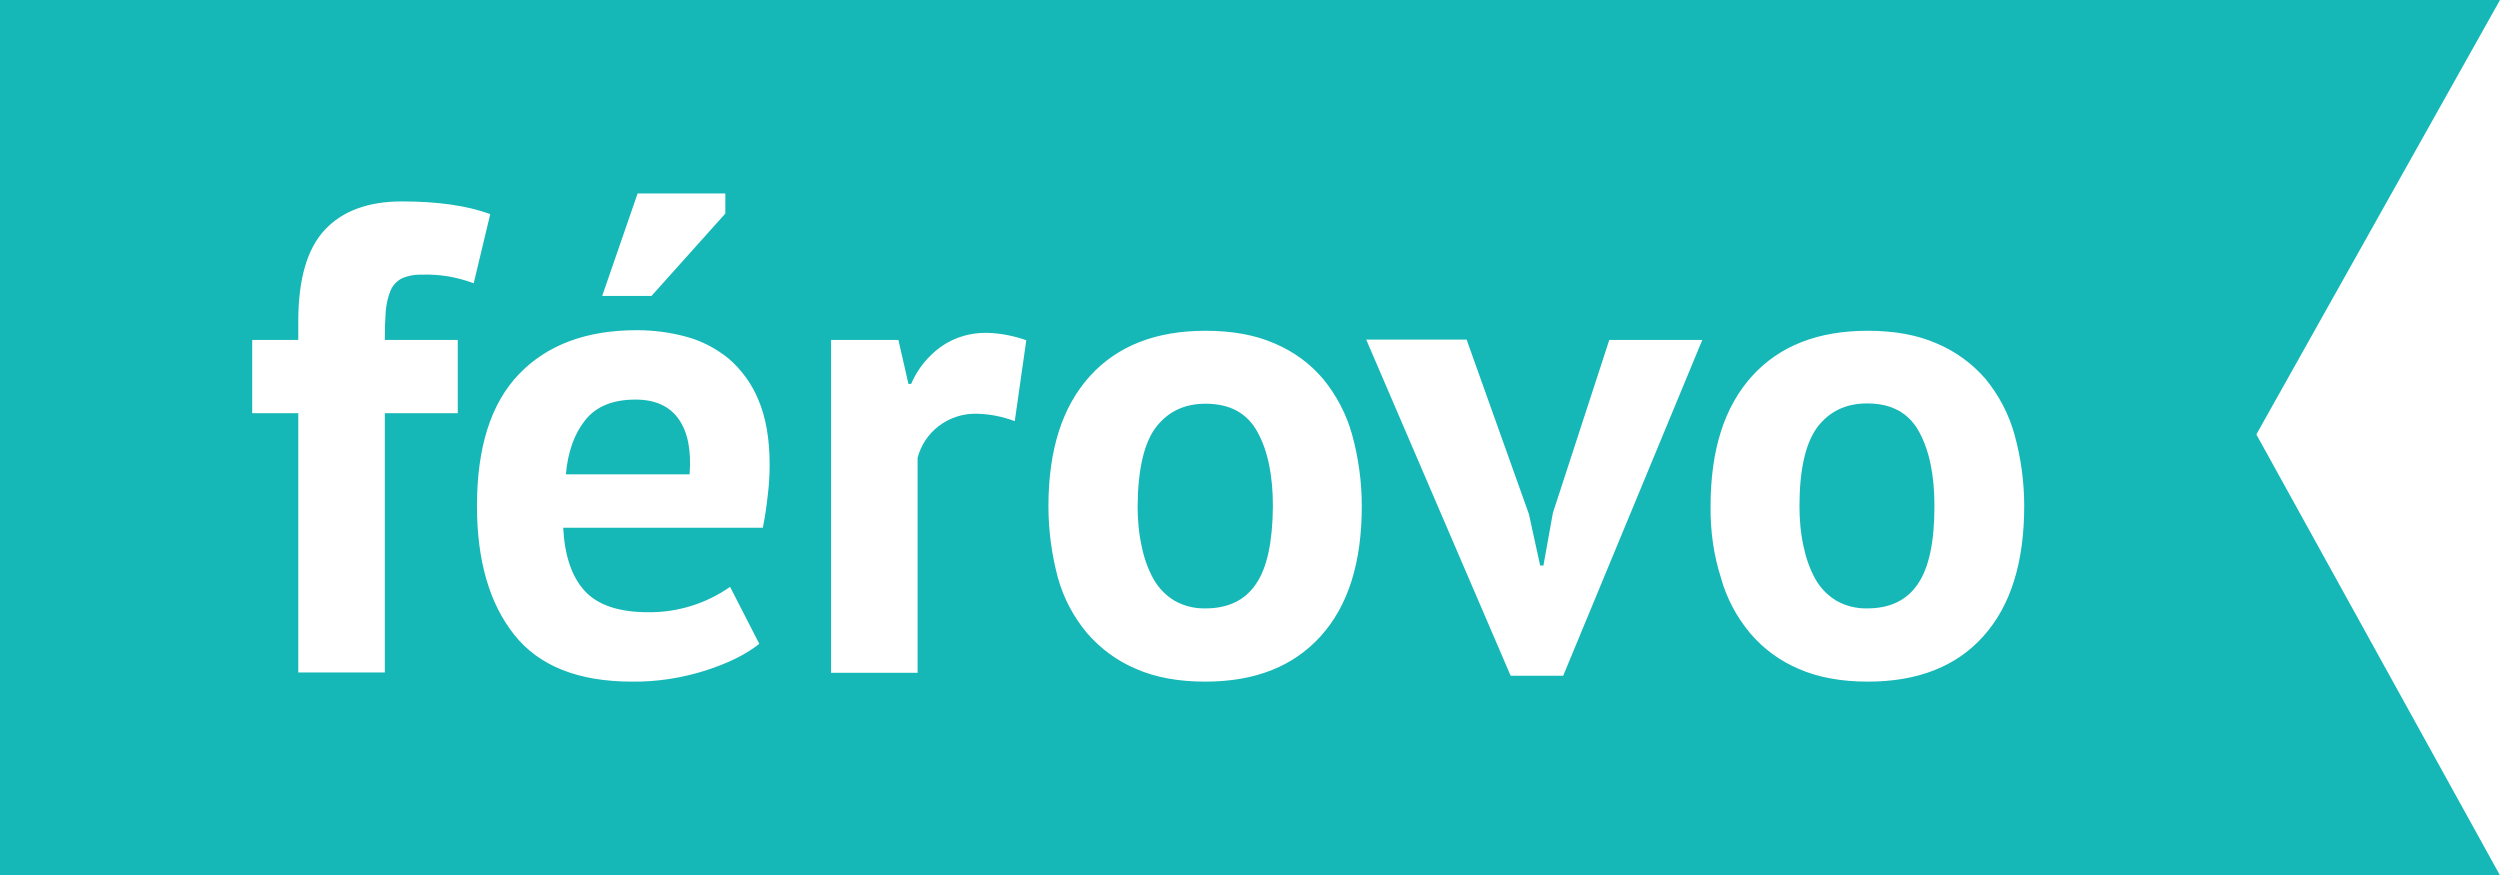
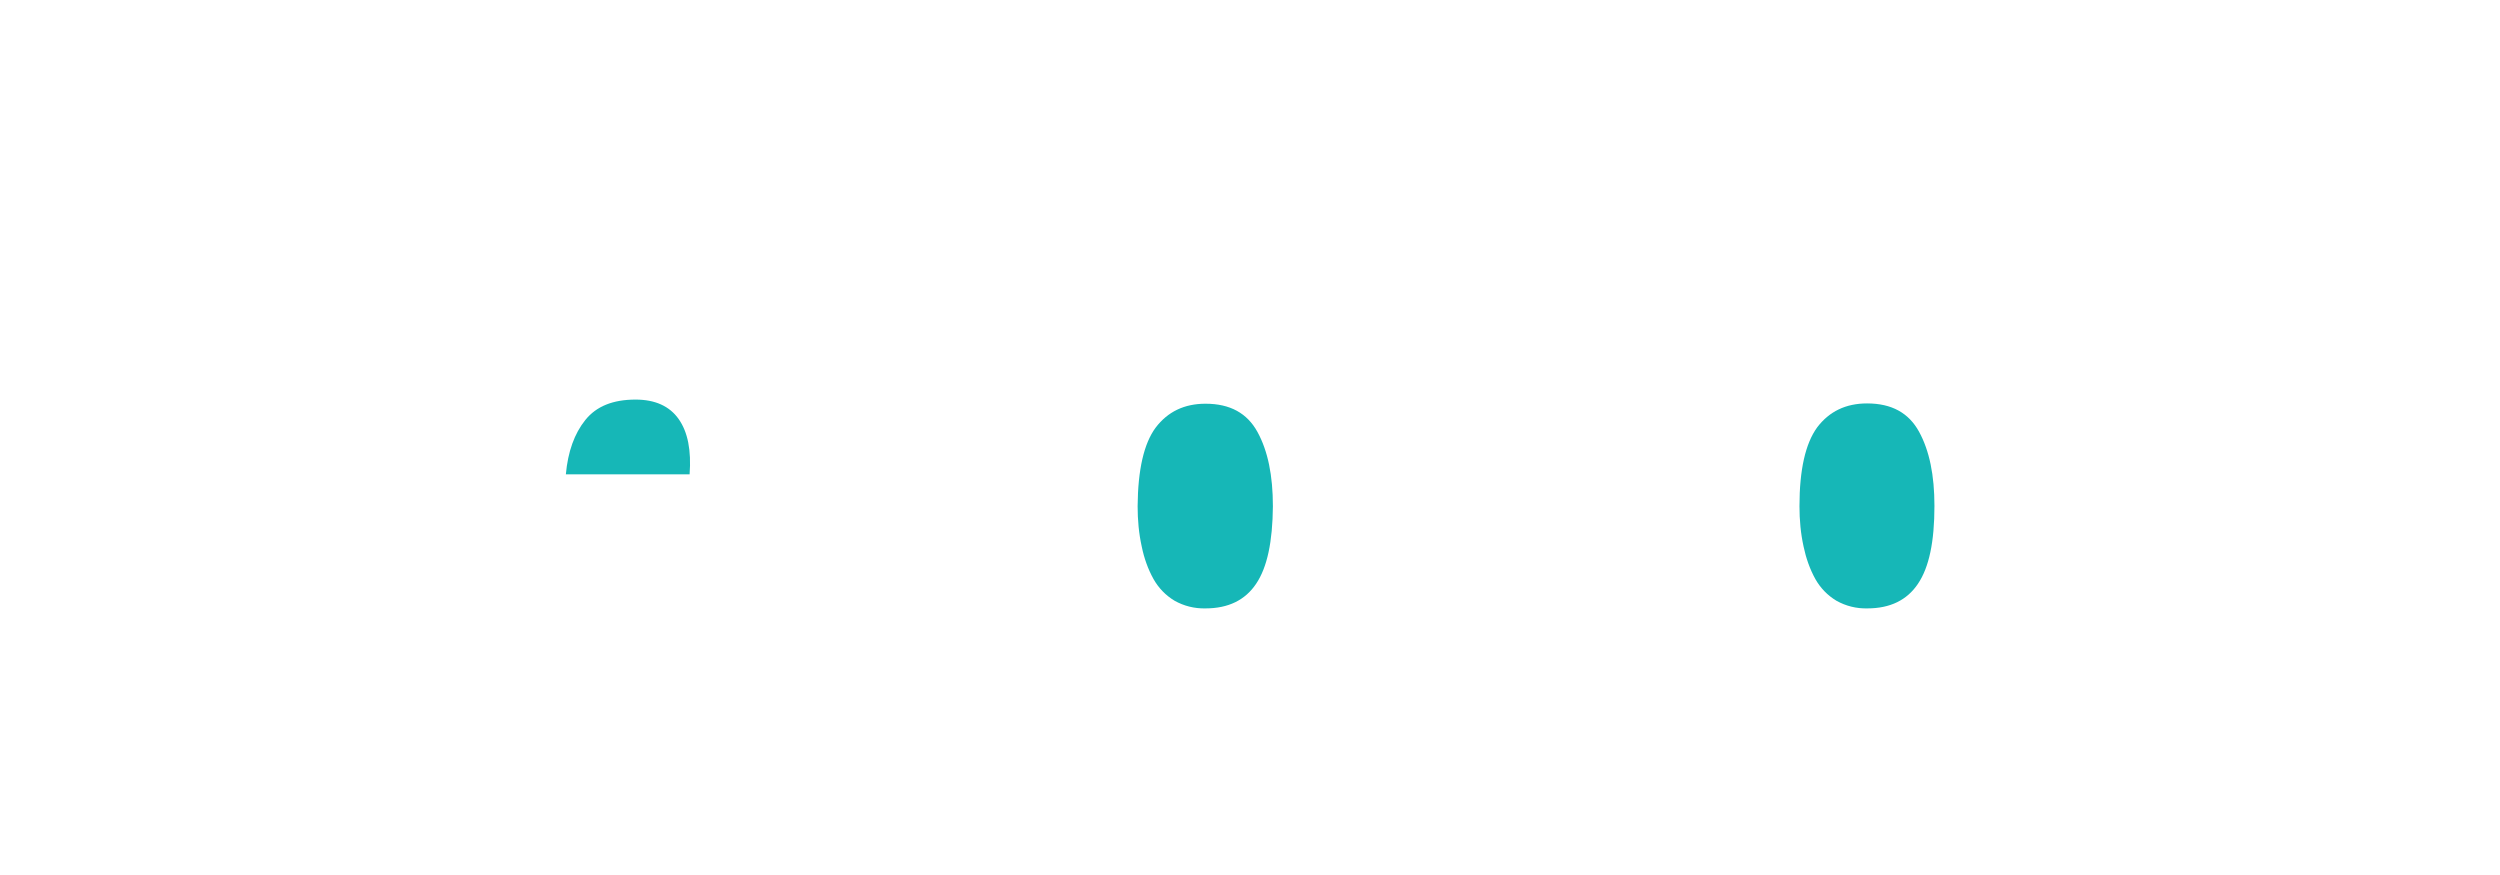
<svg xmlns="http://www.w3.org/2000/svg" version="1.1" id="Layer_1" x="0px" y="0px" viewBox="0 0 846.5 296.4" style="enable-background:new 0 0 846.5 296.4;" xml:space="preserve">
  <style type="text/css">
	.st0{fill:#16B7B7;}
</style>
  <g id="Layer_2_1_">
    <g>
      <path class="st0" d="M632.2,136.6c-7.2,0-12.8,2.7-16.9,8.1c-4,5.5-6,14.4-6,26.7c0,4.6,0.4,9.2,1.4,13.7c0.8,3.8,2.1,7.6,4,11    c1.7,3,4.1,5.5,7.1,7.3c3.2,1.8,6.8,2.7,10.5,2.6c7.7,0,13.4-2.8,17.1-8.3c3.8-5.6,5.6-14.3,5.6-26.4c0-10.4-1.7-18.7-5.2-25.1    S640.5,136.6,632.2,136.6z" />
      <path class="st0" d="M215.2,135.3c-7.7,0-13.3,2.3-17,6.9c-3.7,4.6-5.9,10.7-6.6,18.4h41.9c0.6-8.1-0.6-14.3-3.7-18.7    C226.7,137.5,221.8,135.3,215.2,135.3z" />
      <path class="st0" d="M408.2,136.7c-7.2,0-12.8,2.7-16.9,8.1c-4,5.4-6,14.3-6.1,26.6c0,4.6,0.4,9.2,1.4,13.7c0.8,3.9,2.1,7.6,4,11    c1.7,3,4.1,5.5,7.1,7.3c3.2,1.8,6.8,2.7,10.5,2.6c7.7,0,13.4-2.8,17.1-8.3c3.8-5.6,5.6-14.3,5.7-26.3c0-10.4-1.7-18.7-5.2-25.1    C422.3,139.9,416.5,136.7,408.2,136.7z" />
-       <path class="st0" d="M846.5,0H0v296.4h846.5L764,147.1L846.5,0z M215.9,65.5h29.7v6.8l-25,27.9h-16.7L215.9,65.5z M155,115.1v24.8    h-24.7v87.8H101v-87.8H85.4v-24.8H101v-6.3c0-14.3,3-24.6,9-31c6-6.4,14.7-9.6,26.1-9.6c12,0,22,1.4,29.9,4.3l-5.6,23.4    c-3-1.1-6-1.9-9.1-2.4c-2.7-0.4-5.5-0.6-8.2-0.5c-2.4-0.1-4.9,0.3-7.1,1.3c-1.7,0.9-3.1,2.4-3.8,4.2c-0.9,2.2-1.4,4.6-1.6,7    c-0.2,2.8-0.3,6-0.3,9.6H155z M260,167.4c-0.4,3.6-0.9,7.4-1.7,11.3h-67.6c0.5,9.5,2.9,16.6,7.3,21.4c4.4,4.8,11.6,7.2,21.5,7.2    c9.9,0.1,19.6-2.9,27.7-8.6l9.9,19.3c-4.5,3.6-10.6,6.6-18.4,9.1c-8,2.5-16.3,3.8-24.7,3.7c-18.2,0-31.5-5.3-39.9-15.9    c-8.4-10.6-12.6-25.1-12.6-43.6c0-19.8,4.7-34.7,14.2-44.6c9.5-9.9,22.8-14.9,39.9-14.9c5.6,0,11.2,0.7,16.7,2.2    c5.3,1.4,10.2,4,14.4,7.4c4.4,3.8,7.9,8.6,10.1,14c2.5,5.9,3.8,13.1,3.8,21.9C260.6,160.7,260.4,164.1,260,167.4z M343.6,142.6    c-4-1.5-8.3-2.4-12.6-2.5c-4.7-0.2-9.4,1.3-13.2,4.2c-3.5,2.7-6,6.5-7.1,10.7v72.8h-29.3V115.1h22.8l3.4,14.9h0.9    c2.2-5.1,5.8-9.6,10.4-12.8c4.5-3.1,9.9-4.6,15.3-4.5c4.5,0.1,9,1,13.3,2.5L343.6,142.6z M447.2,215.4    c-9.3,10.3-22.3,15.4-39.1,15.4c-9,0-16.8-1.4-23.4-4.3c-6.4-2.7-12-6.8-16.6-12.1c-4.6-5.5-8-11.9-9.9-18.8    c-2.1-7.8-3.2-16-3.2-24.2c0-19.1,4.7-33.7,14-44s22.4-15.4,39.2-15.4c9,0,16.8,1.4,23.4,4.3c6.4,2.7,12,6.8,16.4,12    c4.5,5.5,7.9,11.9,9.8,18.8c2.2,7.9,3.3,16.1,3.3,24.3C461.1,190.5,456.5,205.1,447.2,215.4z M529.3,228.8h-17.8L462.6,115h34    l21.1,59.1l3.8,17.4h1.1l3.2-17.8l19.1-58.6h31.5L529.3,228.8z M671.6,215.4c-9.2,10.3-22.3,15.4-39.1,15.4    c-9,0-16.8-1.4-23.4-4.3c-6.4-2.7-12-6.8-16.5-12.1c-4.6-5.5-8-11.9-9.9-18.8c-2.5-7.8-3.6-16-3.5-24.2c0-19.1,4.7-33.7,14-44    s22.4-15.4,39.2-15.4c9,0,16.8,1.4,23.4,4.3c6.4,2.7,12,6.8,16.5,12c4.5,5.5,7.9,11.9,9.8,18.8c2.2,7.9,3.3,16.1,3.3,24.3    C685.4,190.5,680.8,205.1,671.6,215.4z" />
    </g>
  </g>
</svg>